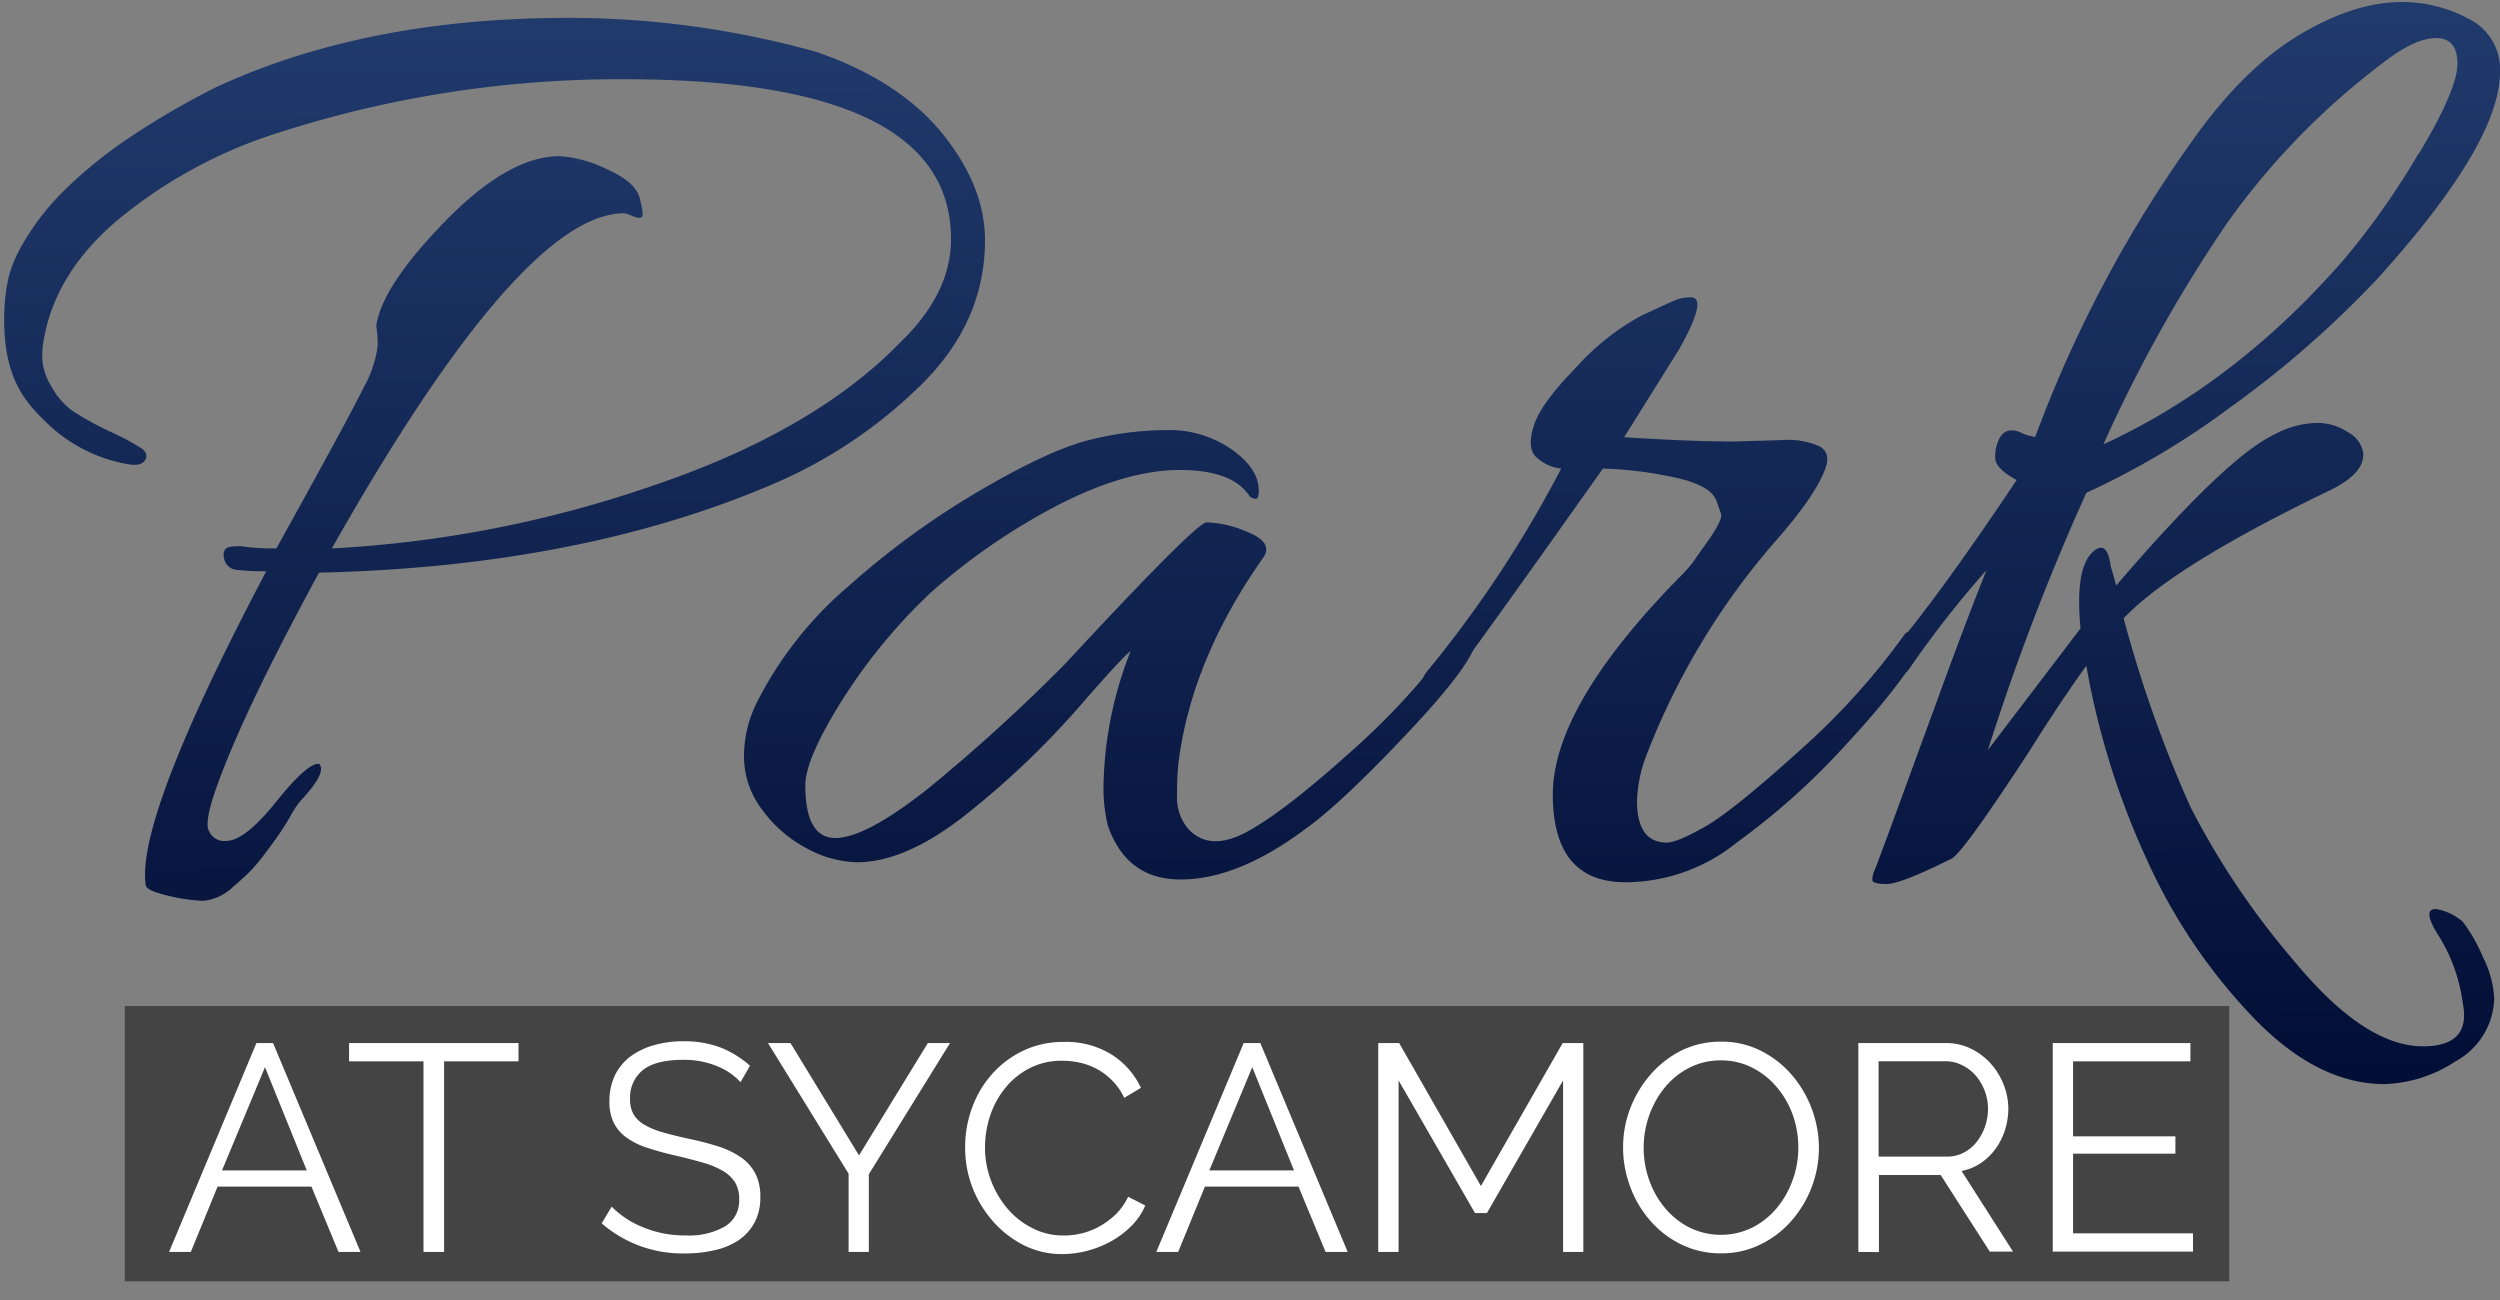
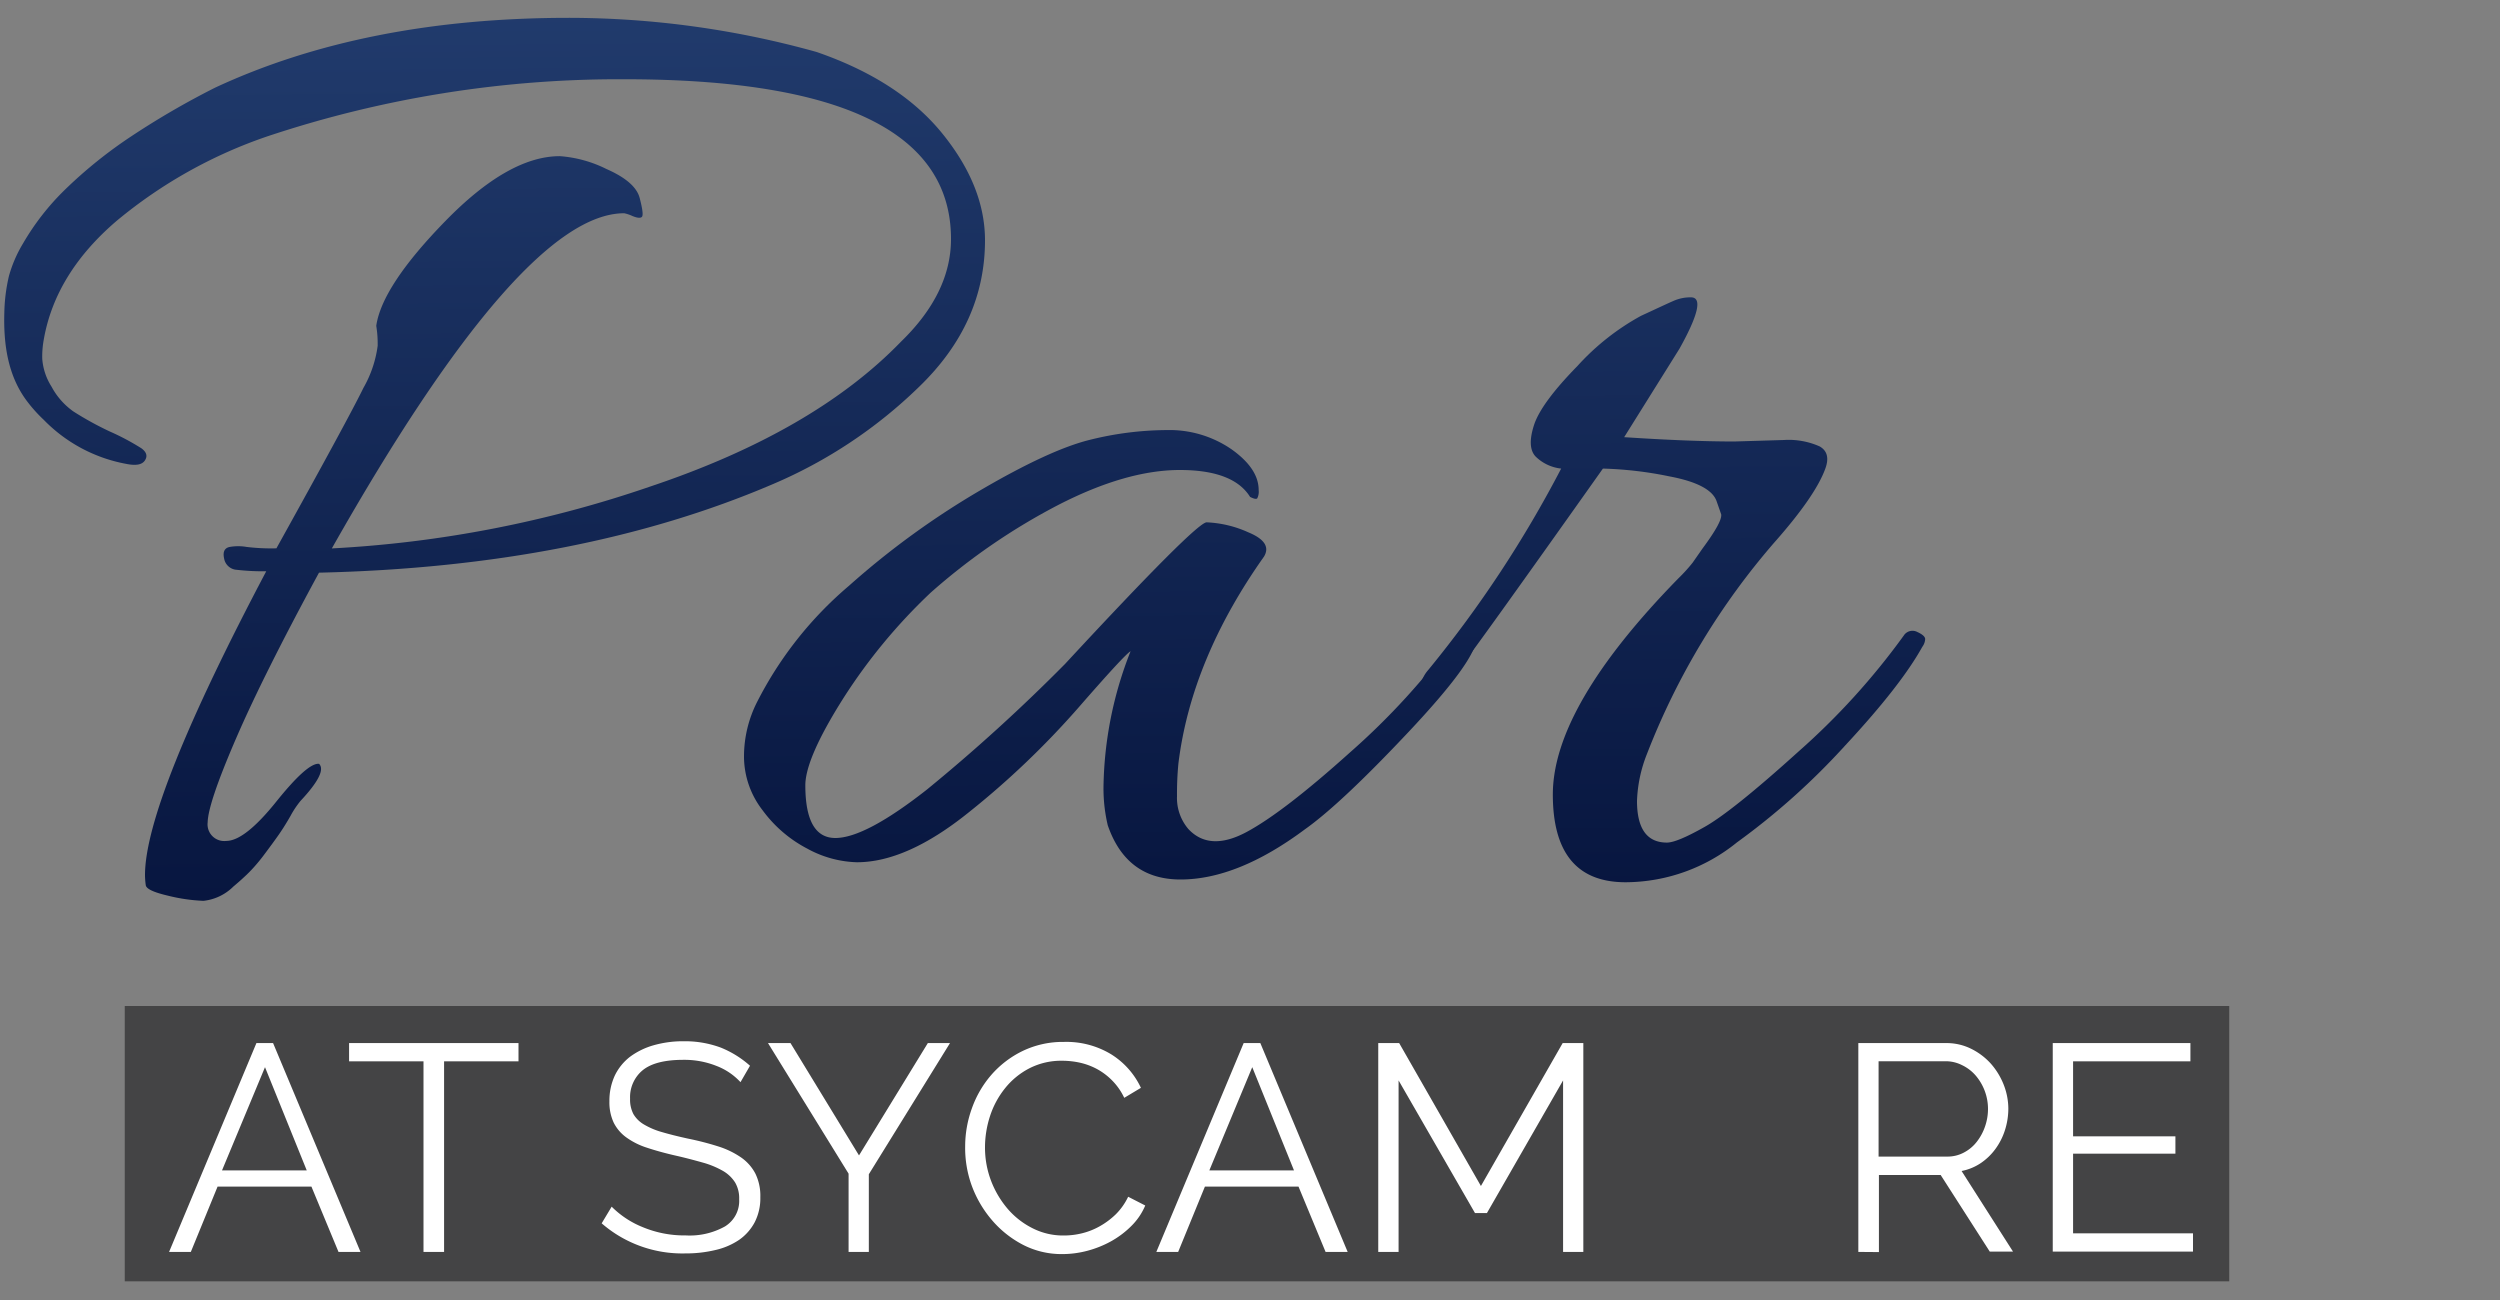
<svg xmlns="http://www.w3.org/2000/svg" xmlns:xlink="http://www.w3.org/1999/xlink" id="Layer_1" data-name="Layer 1" viewBox="0 0 300 156">
  <rect x="0" y="0" width="300" height="156" fill="#808080" stroke="none" />
  <defs>
    <style>.cls-1{fill:#444445;}.cls-2{fill:url(#linear-gradient);}.cls-3{fill:url(#linear-gradient-2);}.cls-4{fill:url(#linear-gradient-3);}.cls-5{fill:url(#linear-gradient-4);}.cls-6{fill:#fff;}</style>
    <linearGradient id="linear-gradient" x1="58.93" y1="-16.26" x2="60.28" y2="139.43" gradientUnits="userSpaceOnUse">
      <stop offset="0" stop-color="#254174" />
      <stop offset="1" stop-color="#000b32" />
    </linearGradient>
    <linearGradient id="linear-gradient-2" x1="132.32" y1="-16.9" x2="133.67" y2="138.8" xlink:href="#linear-gradient" />
    <linearGradient id="linear-gradient-3" x1="199.88" y1="-17.48" x2="201.23" y2="138.21" xlink:href="#linear-gradient" />
    <linearGradient id="linear-gradient-4" x1="261.69" y1="-18.01" x2="263.04" y2="137.68" xlink:href="#linear-gradient" />
  </defs>
  <rect class="cls-1" x="14.97" y="120.72" width="252.54" height="33.04" />
  <path class="cls-2" d="M24.92,98.68a2,2,0,0,0,2.23,2.23q2.22,0,6-4.71t5.14-4.54q1,1-2.23,4.45a11.3,11.3,0,0,0-1.2,1.8c-.57,1-1.05,1.74-1.45,2.31s-.94,1.31-1.63,2.23a20.65,20.65,0,0,1-1.88,2.22q-.86.85-1.89,1.71a6,6,0,0,1-3.59,1.72,20.79,20.79,0,0,1-4.19-.6c-1.77-.41-2.69-.83-2.74-1.29a9.32,9.32,0,0,1-.09-1.2q0-8.9,14.55-36.46a27,27,0,0,1-3.51-.17A1.64,1.64,0,0,1,26.89,67c-.17-.79.06-1.25.69-1.37a5.92,5.92,0,0,1,2,0,24.41,24.41,0,0,0,3.59.17q8.73-15.73,10.44-19.25a13.83,13.83,0,0,0,1.71-5.05,13.33,13.33,0,0,0-.17-2.4q.69-4.78,8.3-12.58T67.2,18.74a14.93,14.93,0,0,1,5.57,1.54q3.51,1.54,4,3.51c.34,1.31.43,2.05.26,2.23s-.55.14-1.12-.09a4.65,4.65,0,0,0-1-.34q-12.33,0-35.09,40.22a140,140,0,0,0,38.25-7.44Q97.68,51.79,108.12,41q6-5.82,6-12.32,0-19.17-39.2-19.17a133.57,133.57,0,0,0-42.8,6.84,57.09,57.09,0,0,0-18.06,10.1Q6.61,32.79,5.24,40.82a11.28,11.28,0,0,0-.17,2.23,7.19,7.19,0,0,0,1.11,3.34,8.57,8.57,0,0,0,2.65,3,38.39,38.39,0,0,0,4.37,2.4,29.06,29.06,0,0,1,3.76,2c.63.46.77.94.43,1.46s-1.08.65-2.22.42a18.49,18.49,0,0,1-9.93-5.3,17.44,17.44,0,0,1-2-2.23C.93,45.08.41,41.28.52,37.51a20.92,20.92,0,0,1,.55-4.38,15.74,15.74,0,0,1,1.69-3.91,30,30,0,0,1,5.11-6.53,54.73,54.73,0,0,1,7.94-6.37,98,98,0,0,1,10-5.8q18-8.38,42.45-8.38A110.74,110.74,0,0,1,98,6.24q9.92,3.43,15.06,9.76t5.14,12.84q0,9.93-7.88,17.55A57.24,57.24,0,0,1,92.71,58.11Q69.6,68,38.28,68.72q-6.69,12.33-10,20T24.92,98.68Z" />
  <path class="cls-3" d="M102.81,103.47a13.06,13.06,0,0,1-5.91-1.62,15.57,15.57,0,0,1-5.39-4.62,10.54,10.54,0,0,1-2.23-6.42,14.46,14.46,0,0,1,1.54-6.51,45,45,0,0,1,11.05-14A98.07,98.07,0,0,1,117.7,58.8q8.22-4.8,13-6A38.75,38.75,0,0,1,140,51.61a13.12,13.12,0,0,1,7.79,2.31c2.16,1.54,3.25,3.16,3.25,4.88a1.78,1.78,0,0,1-.17,1c-.12.12-.4.06-.86-.17Q148,56.4,141.58,56.4T127,60.59a75.71,75.71,0,0,0-15.32,10.53,66.93,66.93,0,0,0-10.53,12.75Q96.65,91,96.64,94.23q0,6.33,3.6,6.33t11-5.82A212.13,212.13,0,0,0,127.8,79.68q15.75-17,17-17a13.45,13.45,0,0,1,5,1.2q2.91,1.2,1.88,2.91-8.73,12.33-10.27,24.82a38.13,38.13,0,0,0-.17,3.94,5.73,5.73,0,0,0,1.37,3.94q2.56,2.73,7,.34T162,90.29a84.64,84.64,0,0,0,12.75-14,1.15,1.15,0,0,1,1.54-.43c.57.28.86.54.86.77q0,2.57-8.13,11.21T156.56,99.54q-8.06,6-14.9,6-6.49,0-8.73-6.51a19.22,19.22,0,0,1-.51-4.62,45.79,45.79,0,0,1,3.25-16.26q-.67.35-6.33,6.85a101.8,101.8,0,0,1-13.1,12.49Q108.8,103.48,102.81,103.47Z" />
  <path class="cls-4" d="M195.07,105.87q-8.73,0-8.73-10.53T201.4,69.41a20,20,0,0,0,1.71-1.88l1.2-1.72q2.4-3.24,2.23-4.1L206,60.17q-.69-2.06-5.65-3a45.06,45.06,0,0,0-8-.94Q176.93,78,174.53,81.05t-3.25,2.57a1.44,1.44,0,0,1-.86-1.2,4.15,4.15,0,0,1,1-2.06,140,140,0,0,0,15.92-24.13,5.17,5.17,0,0,1-3.08-1.46c-.69-.74-.75-2-.18-3.76s2.32-4.14,5.23-7.11a29.17,29.17,0,0,1,7.61-6c2.17-1,3.54-1.65,4.11-1.88a5,5,0,0,1,1.88-.34c1.37,0,.92,2.05-1.37,6.16L194.9,52.46q7.69.51,13.18.52l6-.18a9.11,9.11,0,0,1,4.28.77c.91.52,1.14,1.4.68,2.66q-1.18,3.26-6,8.73a86.22,86.22,0,0,0-15.4,25.5,16.77,16.77,0,0,0-1.2,5.65q0,5,3.59,5,1.2,0,4.54-1.89t11.21-9a84.72,84.72,0,0,0,12.67-13.95,1.24,1.24,0,0,1,1.63-.43c.62.28.94.57.94.85a1.72,1.72,0,0,1-.35.94q-2.56,4.63-9.24,11.82a84.37,84.37,0,0,1-13,11.64A21.34,21.34,0,0,1,195.07,105.87Z" />
-   <path class="cls-5" d="M234.27,103q-6.17,3.08-7.88,3.08t-1.71-.51a2.83,2.83,0,0,1,.26-1.11q.26-.61,2.4-6.42l5.39-14.73q3.24-8.89,5.65-14.89a120.44,120.44,0,0,0-9.25,11.81,1.83,1.83,0,0,1-2.31.69c-1-.35-.66-1.54.94-3.6Q233.42,70.44,242,57.6c-1.71-.92-2.57-1.8-2.57-2.66a4.43,4.43,0,0,1,.35-2q.84-2.05,3.08-.86a5.41,5.41,0,0,0,1.37.34A151,151,0,0,1,263,17q6.15-8.73,12.83-12.76t12.5-4a16.78,16.78,0,0,1,7.87,2A6.71,6.71,0,0,1,300,8.64q0,8.56-14.72,24.82a121.48,121.48,0,0,1-17.63,15.41,95.88,95.88,0,0,1-17.29,10.27A281.3,281.3,0,0,0,238.55,90L249.67,75.4a30.55,30.55,0,0,1-.17-3.25q0-5.15,2.23-6.34c.8-.34,1.31.35,1.54,2.06l.68,2.39q13.19-15.4,19-18.14a11.33,11.33,0,0,1,5-1.37,6.72,6.72,0,0,1,3.94,1.2,3.3,3.3,0,0,1,1.71,2.57c0,1.6-1.32,3-3.94,4.28q-18.84,9.08-24.82,15.4a149.65,149.65,0,0,0,8,22.6,94,94,0,0,0,12.42,18.48q8.46,10.27,15.49,10.28c3.87,0,5.47-1.72,4.79-5.14a20.18,20.18,0,0,0-2.82-8c-1.43-2.23-1.58-3.34-.43-3.34a6.49,6.49,0,0,1,3.25,1.54,19.58,19.58,0,0,1,2.4,4.2,12.7,12.7,0,0,1,1.37,5,8.88,8.88,0,0,1-4.63,7.53,16.4,16.4,0,0,1-8.55,2.74q-8.06,0-15.75-8A67.52,67.52,0,0,1,257.55,103a94.66,94.66,0,0,1-7.19-23.11q-3.09,4.28-6.85,10.27Q235.82,101.94,234.27,103Zm56-84.56q4.62-7.71,4.62-10.79c0-2.05-.85-3.08-2.56-3.08s-3.88,1-6.51,3.08A87.62,87.62,0,0,0,267.3,26.7a171.72,171.72,0,0,0-14.89,26.62Q268.34,46,281.34,31.06A92,92,0,0,0,290.24,18.4Z" />
  <path class="cls-6" d="M20.29,150.23l10.48-25.06h2l10.49,25.06H40.62l-3.25-7.84H26.11l-3.21,7.84ZM31.8,128.06l-5.16,12.39H36.81Z" />
  <path class="cls-6" d="M62.22,127.36H53.29v22.87H50.82V127.36H41.89v-2.19H62.22Z" />
  <path class="cls-6" d="M88.86,129.86A7.6,7.6,0,0,0,86,127.92a10.41,10.41,0,0,0-4-.74c-2.24,0-3.86.42-4.88,1.25a4.19,4.19,0,0,0-1.51,3.41,3.76,3.76,0,0,0,.4,1.85,3.54,3.54,0,0,0,1.27,1.25,9,9,0,0,0,2.19.92c.88.26,1.93.52,3.12.78a34.53,34.53,0,0,1,3.6.93,10.27,10.27,0,0,1,2.72,1.31,5.42,5.42,0,0,1,1.73,1.94,6.06,6.06,0,0,1,.6,2.84,6.32,6.32,0,0,1-.67,3,6,6,0,0,1-1.87,2.12A8.39,8.39,0,0,1,85.86,150a15.08,15.08,0,0,1-3.6.41A14.75,14.75,0,0,1,72.2,146.8l1.2-2a11.1,11.1,0,0,0,3.71,2.45,13,13,0,0,0,5.19,1A8.68,8.68,0,0,0,87,147.17a3.59,3.59,0,0,0,1.7-3.26,3.72,3.72,0,0,0-.48-2,4.22,4.22,0,0,0-1.43-1.38,10.45,10.45,0,0,0-2.38-1c-1-.28-2.06-.57-3.3-.85s-2.47-.62-3.46-.95a8.78,8.78,0,0,1-2.49-1.24,4.87,4.87,0,0,1-1.52-1.78,5.78,5.78,0,0,1-.51-2.56,7.15,7.15,0,0,1,.65-3.09,6.31,6.31,0,0,1,1.84-2.26,8.82,8.82,0,0,1,2.82-1.37,12.89,12.89,0,0,1,3.62-.48,12.32,12.32,0,0,1,4.43.76A12,12,0,0,1,90,127.89Z" />
  <path class="cls-6" d="M94.86,125.17l8.22,13.48,8.26-13.48H114l-9.74,15.74v9.32h-2.43v-9.39l-9.67-15.67Z" />
  <path class="cls-6" d="M115.82,137.52a13.44,13.44,0,0,1,.8-4.5,12.46,12.46,0,0,1,2.31-4,11.81,11.81,0,0,1,3.74-2.88,11.13,11.13,0,0,1,5-1.11,10.35,10.35,0,0,1,5.71,1.51,9.47,9.47,0,0,1,3.53,4l-2,1.2a7.54,7.54,0,0,0-1.45-2.08,7.66,7.66,0,0,0-1.83-1.38,8,8,0,0,0-2.05-.76,10,10,0,0,0-2.08-.23,8.39,8.39,0,0,0-4,.92,9.07,9.07,0,0,0-2.91,2.4,10.51,10.51,0,0,0-1.79,3.33,12.16,12.16,0,0,0-.6,3.76,11.2,11.2,0,0,0,.73,4,11.41,11.41,0,0,0,2,3.37,9.6,9.6,0,0,0,3,2.33,8.08,8.08,0,0,0,3.72.86,9.12,9.12,0,0,0,2.17-.26,8.38,8.38,0,0,0,2.15-.85,9.24,9.24,0,0,0,1.93-1.44,7.54,7.54,0,0,0,1.48-2.1l2.05,1.05a7.61,7.61,0,0,1-1.7,2.49,11,11,0,0,1-2.43,1.82,12.47,12.47,0,0,1-2.84,1.13,11.73,11.73,0,0,1-3,.39,10.07,10.07,0,0,1-4.73-1.13,12.37,12.37,0,0,1-3.7-2.95,13.45,13.45,0,0,1-2.42-4.13A13.26,13.26,0,0,1,115.82,137.52Z" />
  <path class="cls-6" d="M138.76,150.23l10.48-25.06h2l10.48,25.06h-2.65l-3.25-7.84H144.59l-3.21,7.84Zm11.51-22.17-5.15,12.39h10.16Z" />
  <path class="cls-6" d="M187.57,150.23V129.65l-9.14,15.92H177l-9.17-15.92v20.58h-2.44V125.17h2.51l9.81,17.15,9.81-17.15H190v25.06Z" />
-   <path class="cls-6" d="M206.52,150.4a10.71,10.71,0,0,1-4.78-1.07,11.79,11.79,0,0,1-3.72-2.86,12.85,12.85,0,0,1-2.4-4.08,13.32,13.32,0,0,1-.85-4.69,13,13,0,0,1,.9-4.8,13.25,13.25,0,0,1,2.49-4.06A12,12,0,0,1,201.9,126a10.61,10.61,0,0,1,4.66-1,10.35,10.35,0,0,1,4.78,1.11,12.08,12.08,0,0,1,3.71,2.92,13.54,13.54,0,0,1,3.22,8.71,13.31,13.31,0,0,1-3.37,8.84,11.67,11.67,0,0,1-3.72,2.79A10.47,10.47,0,0,1,206.52,150.4Zm-9.28-12.7a11.59,11.59,0,0,0,.67,3.93,10.55,10.55,0,0,0,1.91,3.35,9.19,9.19,0,0,0,2.93,2.33,8.56,8.56,0,0,0,7.62-.05,9.37,9.37,0,0,0,2.93-2.4,10.94,10.94,0,0,0,1.85-3.35,11.39,11.39,0,0,0,.65-3.81,11.62,11.62,0,0,0-.68-3.94,10.58,10.58,0,0,0-1.93-3.33,9.26,9.26,0,0,0-2.93-2.31,8,8,0,0,0-3.74-.87,8.17,8.17,0,0,0-3.84.9,9.07,9.07,0,0,0-2.93,2.38,11.23,11.23,0,0,0-1.86,3.36A11.56,11.56,0,0,0,197.24,137.7Z" />
  <path class="cls-6" d="M223,150.23V125.17h10.55a6.61,6.61,0,0,1,3,.69,7.84,7.84,0,0,1,2.37,1.8,8.51,8.51,0,0,1,1.53,2.52A7.94,7.94,0,0,1,241,133a8.51,8.51,0,0,1-.41,2.63,7.77,7.77,0,0,1-1.15,2.26,7.06,7.06,0,0,1-1.76,1.69,6.27,6.27,0,0,1-2.29.94l6.17,9.67h-2.79L232.88,141h-7.41v9.25Zm2.43-11.44h8.23a4.15,4.15,0,0,0,2-.48,4.73,4.73,0,0,0,1.54-1.28,6.25,6.25,0,0,0,1-1.84,6.43,6.43,0,0,0,.36-2.15,6.17,6.17,0,0,0-1.5-4,5.05,5.05,0,0,0-1.63-1.23,4.31,4.31,0,0,0-2-.46h-8Z" />
  <path class="cls-6" d="M263.16,148v2.19H246.33V125.17h16.52v2.19H248.77v9h12.28v2.08H248.77V148Z" />
</svg>